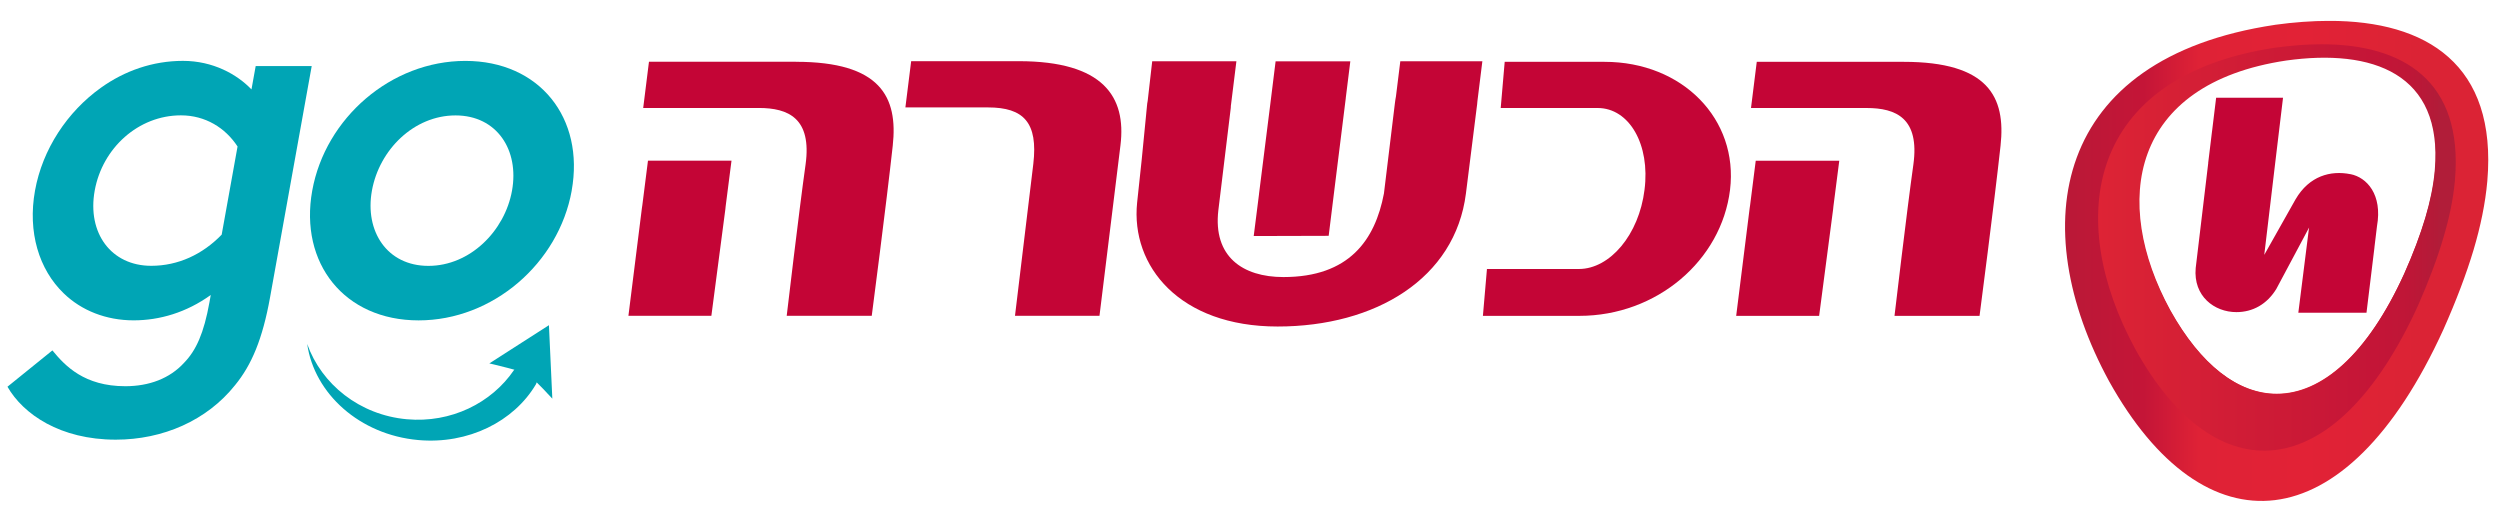
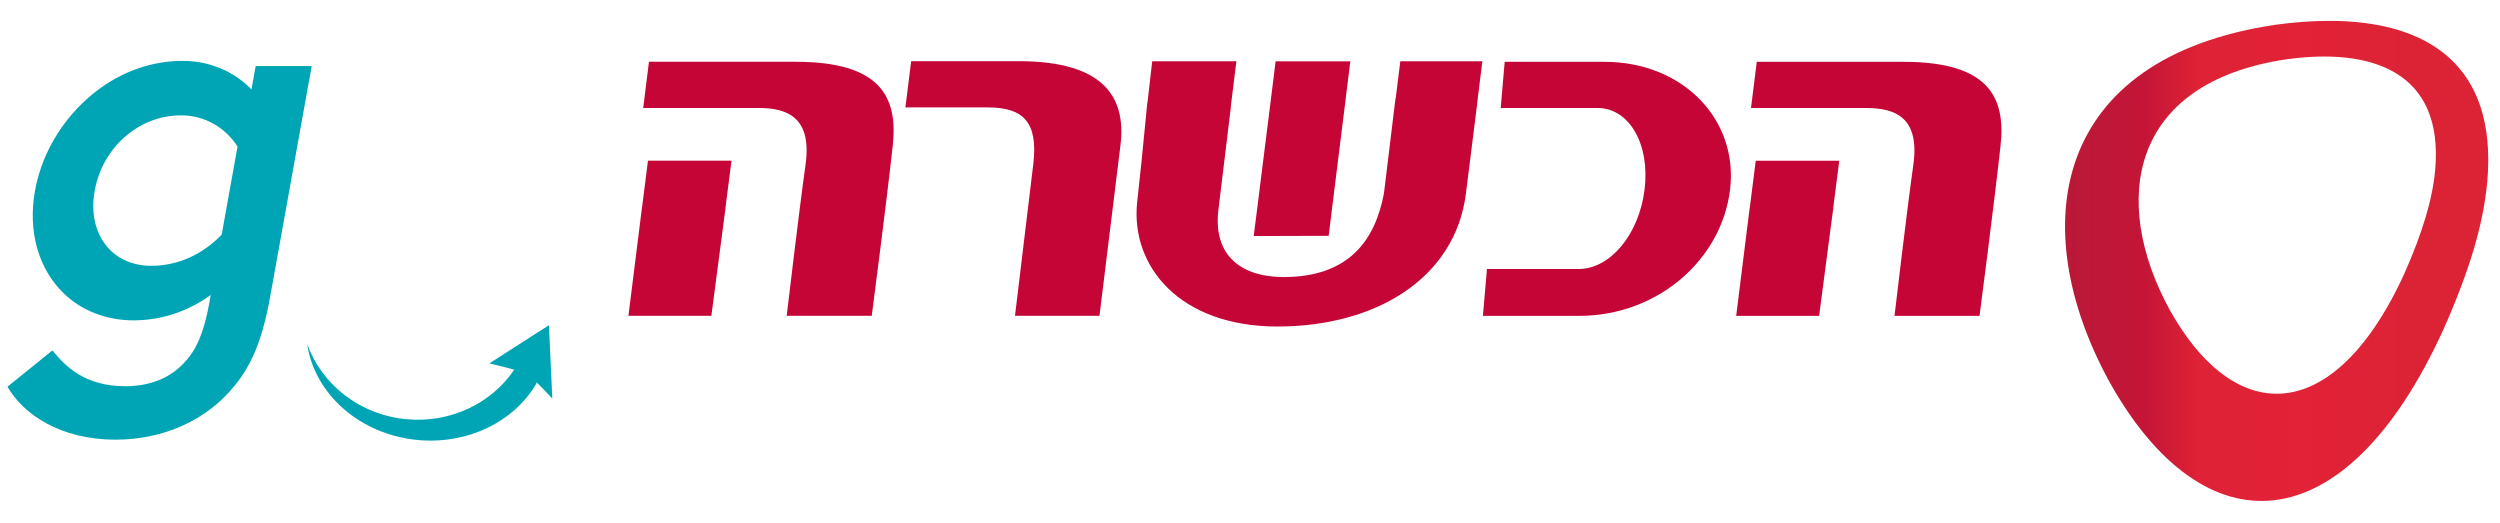
<svg xmlns="http://www.w3.org/2000/svg" viewBox="64.303 246.446 728.765 152.392" id="Layer_1" style="max-height: 500px" width="728.765" height="152.392">
  <defs>
    <style>.cls-1{fill:none;}.cls-2{fill:url(#linear-gradient-2);}.cls-3{fill:url(#linear-gradient);}.cls-4{clip-path:url(#clippath-1);}.cls-5{fill:#00a5b5;}.cls-6{fill:#c40536;}.cls-7{clip-path:url(#clippath);}</style>
    <clipPath id="clippath">
      <path d="M696.77,336.74c-17.34-31.74-11.68-66.18,33.93-72.99,25.22-3.53,45.9,3.74,43.49,32-.38,4.55-1.39,9.29-2.82,14.07-1.47,4.93-3.53,10.4-6.13,16.26-10.85,23.8-24.22,35.14-37.26,35.14h-.02c-11.23,0-22.22-8.39-31.19-24.48M727.46,253.69c-64.94,9.71-72.98,58.72-48.32,103.93,27.6,49.56,68.78,47.81,97.47-15.21,3.7-8.31,6.66-16.13,8.76-23.14,2.02-6.8,3.43-13.54,4-20.01,2.92-34.12-17.77-46.73-46.03-46.73-5.09,0-10.41.4-15.88,1.15" class="cls-1" />
    </clipPath>
    <linearGradient gradientUnits="userSpaceOnUse" gradientTransform="translate(593286.12 65112.27) scale(95.17 -95.17)" y2="680.73" x2="-6225.9" y1="680.73" x1="-6227.2" id="linear-gradient">
      <stop stop-color="#b11d39" offset="0" />
      <stop stop-color="#b11c38" offset="0" />
      <stop stop-color="#c41537" offset=".35" />
      <stop stop-color="#df2236" offset=".48" />
      <stop stop-color="#e22236" offset=".73" />
      <stop stop-color="#db2335" offset="1" />
    </linearGradient>
    <clipPath id="clippath-1">
-       <path d="M696.97,336.88c-17.26-31.65-11.64-66,33.79-72.79,25.12-3.51,45.71,3.72,43.3,31.92-.39,4.55-1.39,9.27-2.79,14-1.48,4.94-3.53,10.42-6.14,16.25-10.76,23.74-24.09,35.07-37.09,35.07h0c-11.19,0-22.12-8.37-31.07-24.45M727.62,260.33c-54.9,8.22-61.69,49.69-40.81,87.98,23.31,41.95,58.08,40.48,82.37-12.82,3.11-7.08,5.61-13.69,7.35-19.63,1.72-5.75,2.94-11.46,3.41-16.94,2.46-28.9-15.02-39.57-38.87-39.57-4.3,0-8.82.36-13.45.99" class="cls-1" />
-     </clipPath>
+       </clipPath>
    <linearGradient gradientUnits="userSpaceOnUse" gradientTransform="translate(500770.99 55093.18) scale(80.46 -80.46)" y2="680.69" x2="-6214.17" y1="680.69" x1="-6215.47" id="linear-gradient-2">
      <stop stop-color="#e22236" offset="0" />
      <stop stop-color="#e12235" offset="0" />
      <stop stop-color="#db2335" offset=".1" />
      <stop stop-color="#c41537" offset=".82" />
      <stop stop-color="#bf1637" offset=".91" />
      <stop stop-color="#b31b38" offset=".99" />
      <stop stop-color="#b11d39" offset="1" />
    </linearGradient>
  </defs>
  <path d="M125.76,332.42c-7.13,5.14-14.95,7.41-22.51,7.41-8.02,0-15.22-2.87-20.37-7.87-7.22-6.96-10.55-17.85-8.37-29.95,2.18-12.1,9.44-22.99,19.16-29.95,6.95-4.99,15.18-7.87,23.96-7.87s15.78,3.93,19.98,8.32l1.23-6.81h16.33l-12.15,67.47c-2.18,12.1-5.36,19.66-10.2,25.56-8.2,10.29-21.01,15.88-34.78,15.88-16.19,0-26.95-7.41-31.56-15.43l13.1-10.59c3.72,4.54,9.31,10.44,21.26,10.44,6.96,0,12.96-2.27,17.11-6.81,3.53-3.63,5.79-8.62,7.42-17.7l.38-2.12ZM128.92,314.87l4.63-25.72c-3.56-5.45-9.4-9.08-16.51-9.08-12.41,0-22.89,9.53-25.13,21.93-2.24,12.4,4.82,21.93,16.47,21.93,7.87,0,14.97-3.33,20.54-9.08" class="cls-5" />
-   <path d="M230.96,302.02c-3.81,21.18-23,37.82-44.63,37.82s-34.82-16.64-31.01-37.82c3.82-21.18,23-37.82,44.63-37.82s34.82,16.64,31,37.82M213.56,302.02c2.13-11.8-4.37-21.93-16.47-21.93s-22.22,9.98-24.37,21.93c-2.13,11.8,4.37,21.93,16.47,21.93s22.25-10.13,24.37-21.93" class="cls-5" />
  <path d="M214.14,354.31c-6.54,9.62-18.35,15.51-31.24,14.35-13.77-1.24-24.89-10.2-29.05-21.95,2.07,14.51,15.32,26.47,32.35,28.01,14.64,1.32,27.92-5.44,34.3-16.2,2.13-3.59-3.5-8.42-6.36-4.21" class="cls-5" />
  <path d="M225.31,362.66l-.99-21.42-17.37,11.14s10.11,2.34,11.25,3.21c2.19,1.66,7.11,7.07,7.11,7.07" class="cls-5" />
  <path d="M619.24,264.46h-42.83l-1.68,13.47h6.64s.04,0,.06,0h26.99c8.62,0,15.5,2.99,13.64,16.49-1.9,13.5-5.5,44.1-5.5,44.1h24.79s4.27-32.66,6.12-49.58c1.58-14.28-3.61-24.47-28.23-24.47" class="cls-6" />
  <path d="M576.11,293.3l-1.64,12.95h0c-.04.29-.09.57-.13.87l-3.93,31.4h24.18l4.08-31.09c.04-.28.07-.58.09-.88l1.7-13.25h-24.36Z" class="cls-6" />
  <path d="M296.31,264.45h-34.38s-8.45,0-8.45,0l-1.68,13.47h6.64s.04,0,.06,0h26.99c8.62,0,15.5,2.99,13.64,16.49-1.9,13.5-5.5,44.1-5.5,44.1h24.79s4.27-32.66,6.12-49.58c1.58-14.28-3.61-24.47-28.23-24.47" class="cls-6" />
  <path d="M253.19,293.29l-1.64,12.95h0c-.04.29-.09.57-.13.87l-3.93,31.4h24.18l4.08-31.09c.04-.28.07-.58.09-.88l1.7-13.25h-24.36Z" class="cls-6" />
  <path d="M361.29,264.29h-24.66c-.06,0-.11,0-.17,0h-6.55l-1.68,13.47h6.74s.08,0,.12,0h17.24c10.36,0,14.6,4.4,13.19,16.46l-5.34,44.28h24.63l6.12-49.74c1.73-14.12-5.02-24.48-29.65-24.48" class="cls-6" />
  <path d="M532.04,264.46h-22.11s-.02,0-.03,0h-6.97l-1.16,13.47h11.54s16.72,0,16.72,0c9.23,0,15.36,10.68,13.66,23.85-1.6,13.05-10.06,23.08-19.14,23.08h-19.62s-.02,0-.02,0h-7.15l-1.18,13.66h11.52,0s16.6,0,16.6,0c22.61,0,41.4-16.17,43.92-36.73,2.51-20.55-13.8-37.32-36.58-37.32" class="cls-6" />
  <path d="M471.24,274.5c-.13.7-.25,1.41-.33,2.16l-3.18,26.19c-2.59,13.6-10.15,24.36-29.3,24.36-11.9,0-20.54-5.97-18.97-19.47l3.62-29.82c0-.2,0-.43.03-.66l.03-.19h0l1.58-12.76h-24.54l-1.32,11.54c-.05.27-.1.53-.14.8l-.29,2.96v.04s0,0,0,0l-1.32,13.42-1.33,12.46c-1.89,18.51,12.39,36.1,40.94,36.1s51.77-13.97,54.91-38.77l3.13-24.94c.11-.69.17-1.35.22-1.98l1.44-11.63h-23.92l-1.26,10.18Z" class="cls-6" />
  <polygon points="451.62 315.19 453.38 300.97 456.61 275.03 456.6 275.03 457.93 264.32 436.15 264.32 434.6 276.83 431.31 302.99 431.32 302.99 429.77 315.25 451.62 315.19" class="cls-6" />
  <g class="cls-7">
    <rect height="154.64" width="137.81" y="252.54" x="654.48" class="cls-3" />
  </g>
  <g class="cls-4">
    <rect height="130.92" width="116.46" y="259.34" x="665.94" class="cls-2" />
  </g>
-   <path d="M749.47,297.22c-5.79-1.16-11.99.51-15.97,7.28l-9.15,16.24,3.34-28.05,2.13-17.75h-19.5l-1.18,9.68s-.01.07-.02.11l-.31,2.57-.81,6.65h.02s-3.66,30.64-3.66,30.64c-.73,8.21,5.46,12.84,11.86,12.84,4.81,0,8.92-2.32,11.64-6.75l9.56-17.91-.1.68-.5,3.99h0l-2.54,20.17h19.87l2.32-19.02h-.01l.75-6.21c1.64-9.23-2.97-14.23-7.73-15.17" class="cls-6" />
</svg>